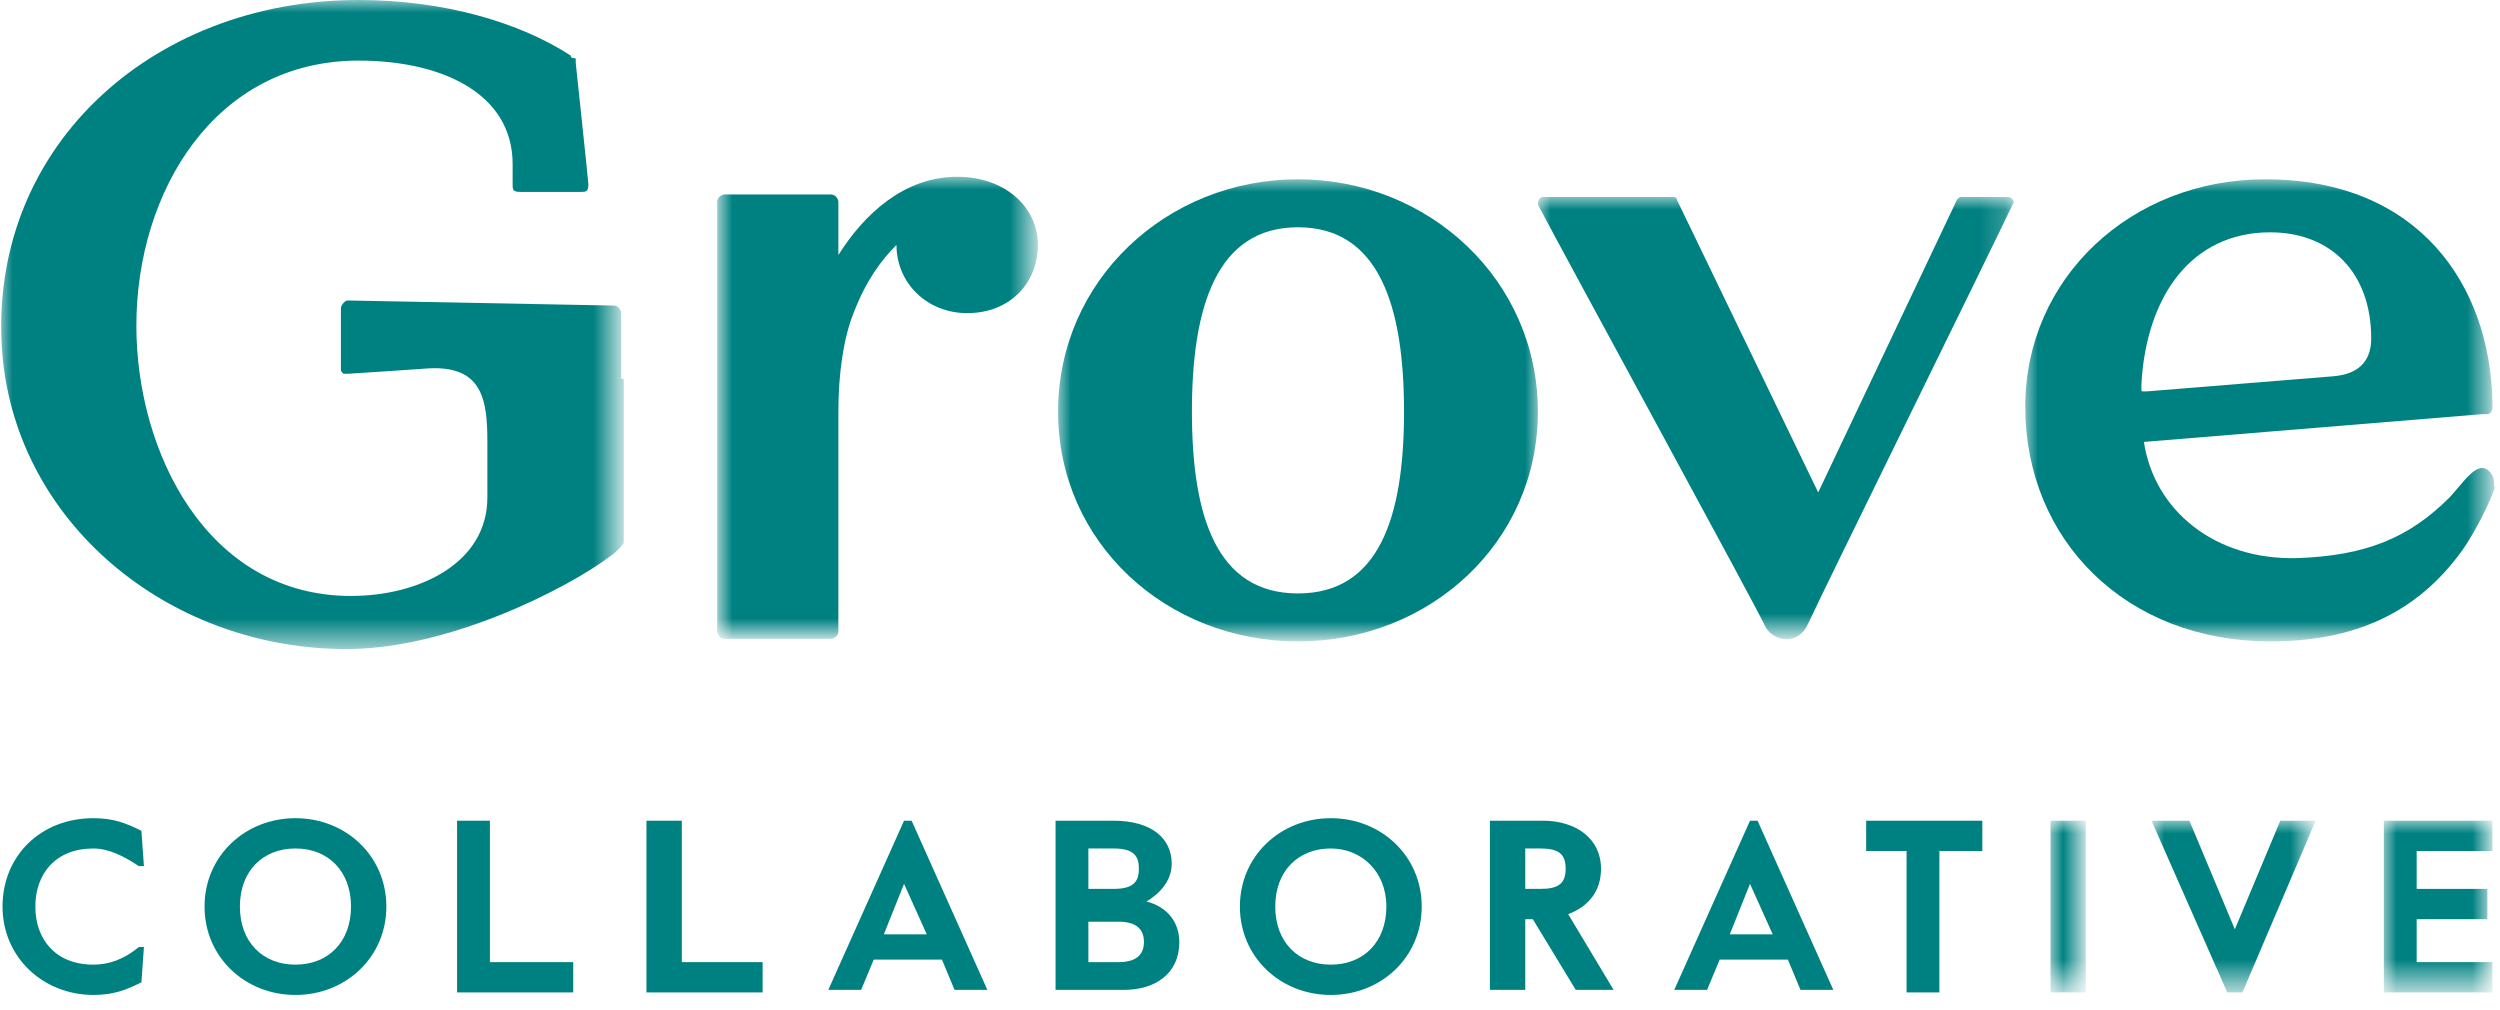
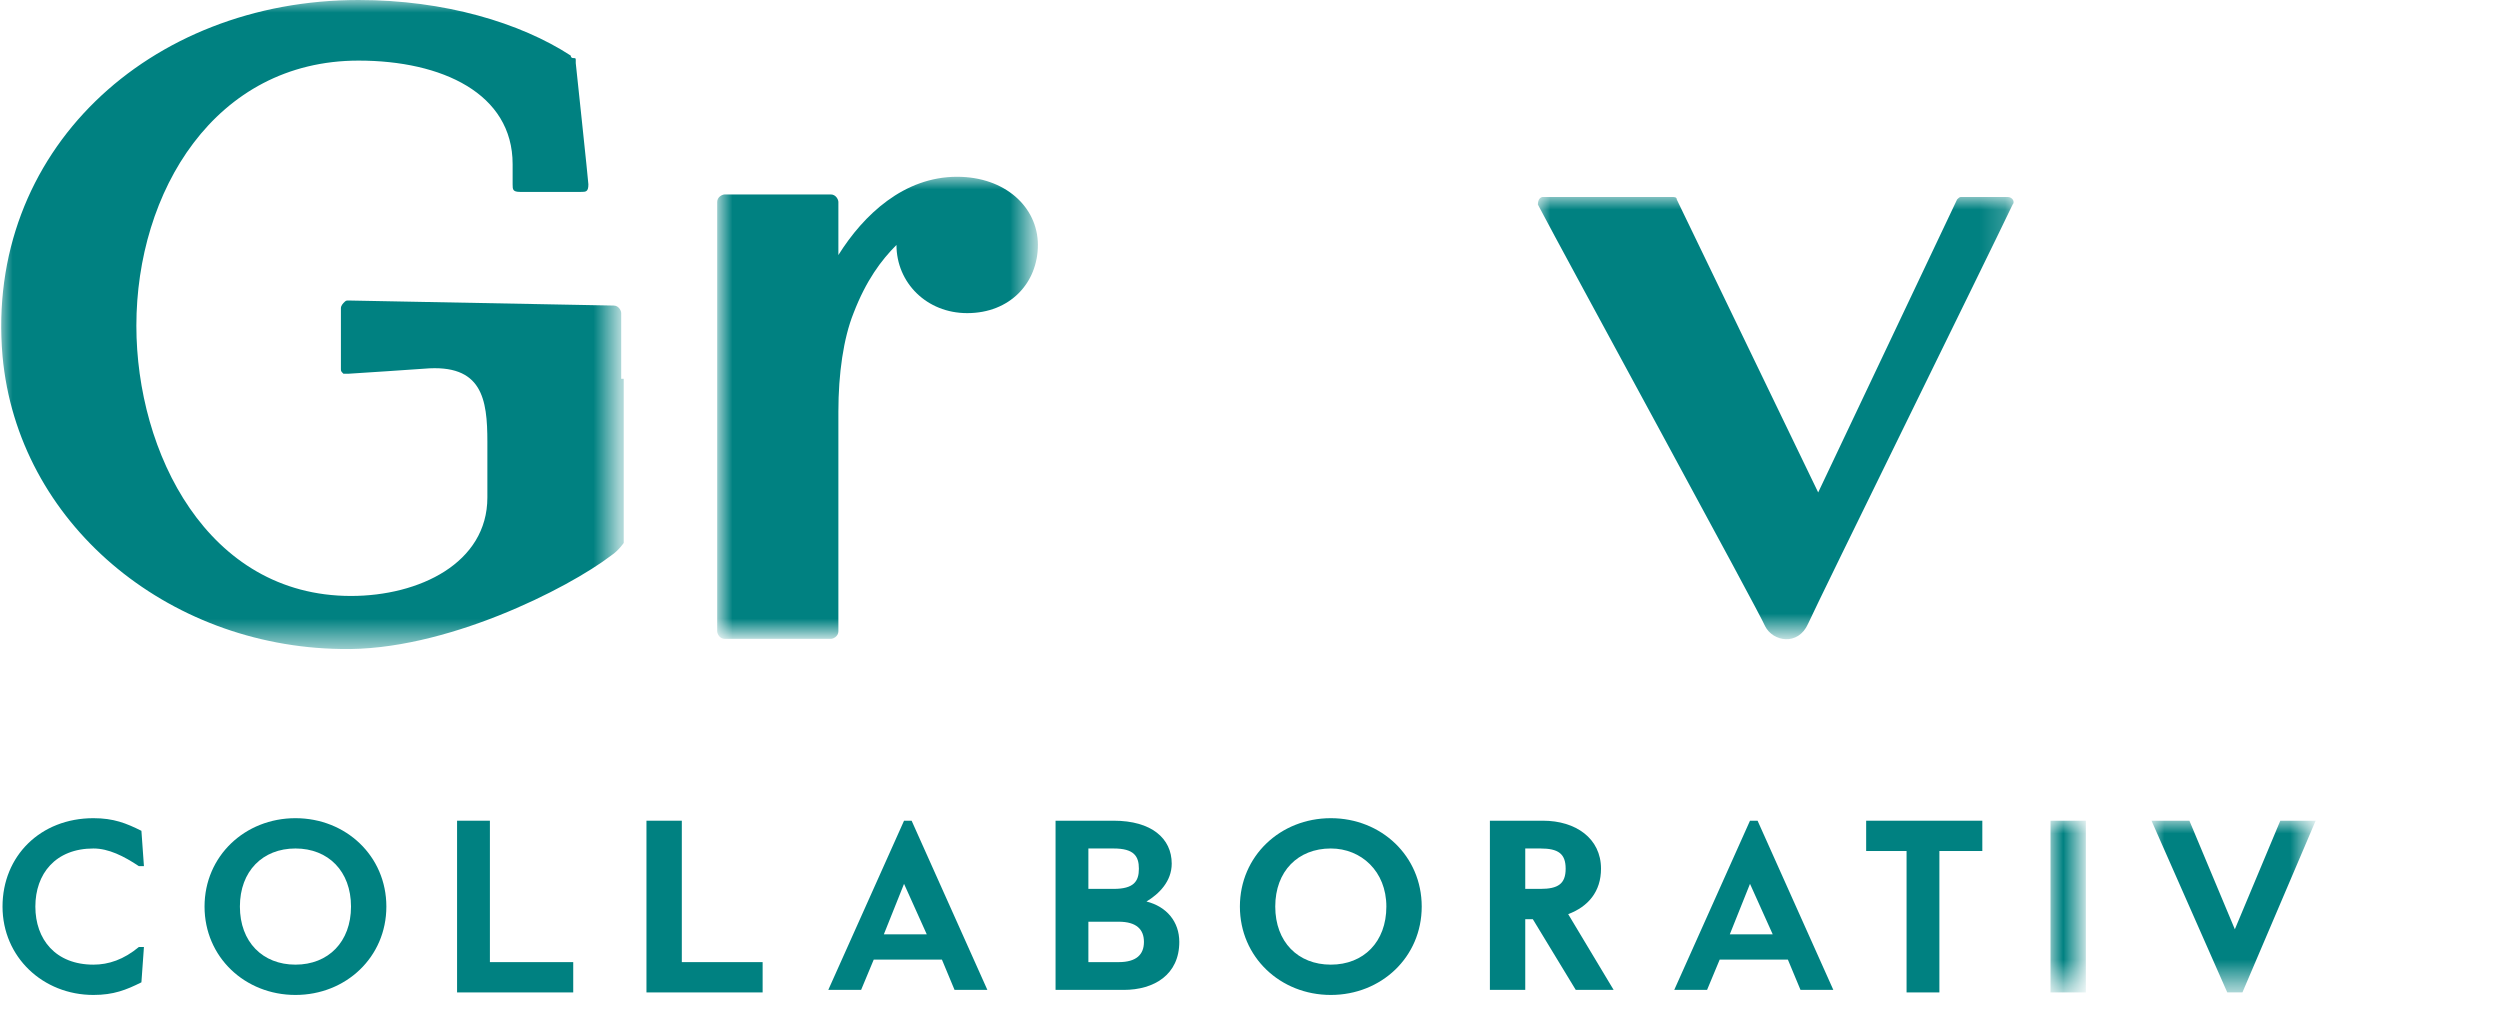
<svg xmlns="http://www.w3.org/2000/svg" version="1.1" id="Layer_1" x="0px" y="0px" viewBox="0 0 99 40" style="enable-background:new 0 0 99 40;" xml:space="preserve">
  <style type="text/css">
	.st0{fill-rule:evenodd;clip-rule:evenodd;fill:#008181;}
	.st1{filter:url(#Adobe_OpacityMaskFilter);}
	.st2{fill-rule:evenodd;clip-rule:evenodd;fill:#FFFFFF;}
	.st3{mask:url(#mask-2_00000170267723555653129480000005838798844011092385_);fill-rule:evenodd;clip-rule:evenodd;fill:#008181;}
	.st4{filter:url(#Adobe_OpacityMaskFilter_00000084522144995657166540000002142393345269448636_);}
	.st5{mask:url(#mask-2_00000046308483981494245320000016482960332356555926_);fill-rule:evenodd;clip-rule:evenodd;fill:#008181;}
	.st6{filter:url(#Adobe_OpacityMaskFilter_00000069389866185601189740000006131817083654918540_);}
	.st7{mask:url(#mask-2_00000163066472462633674630000017447664471063164832_);fill-rule:evenodd;clip-rule:evenodd;fill:#008181;}
	.st8{filter:url(#Adobe_OpacityMaskFilter_00000106112945221785284040000008693934312874059413_);}
	.st9{mask:url(#mask-2_00000141447337815921512820000012205216299200907923_);fill-rule:evenodd;clip-rule:evenodd;fill:#008181;}
	.st10{filter:url(#Adobe_OpacityMaskFilter_00000156560180631522440150000001147694015091177123_);}
	.st11{mask:url(#mask-2_00000129914682367194748170000012483649475857059715_);fill-rule:evenodd;clip-rule:evenodd;fill:#008181;}
	.st12{filter:url(#Adobe_OpacityMaskFilter_00000106114987002255413650000005693821605402313406_);}
	.st13{mask:url(#mask-2_00000008834973480427768110000007071399087069841545_);fill-rule:evenodd;clip-rule:evenodd;fill:#008181;}
	.st14{filter:url(#Adobe_OpacityMaskFilter_00000170253730110632135470000010531415243684213652_);}
	.st15{mask:url(#mask-2_00000143616153420663537300000017179367817318497426_);fill-rule:evenodd;clip-rule:evenodd;fill:#008181;}
	.st16{filter:url(#Adobe_OpacityMaskFilter_00000039094701885299865040000014383769406213934737_);}
	.st17{mask:url(#mask-2_00000070098157526539695910000007105326570219656350_);fill-rule:evenodd;clip-rule:evenodd;fill:#008181;}
</style>
  <desc>Created with Sketch.</desc>
  <g id="Welcome">
    <g id="About-Us-for-ENG---Dec-10" transform="translate(-670, -21)">
      <g id="Top_Nav-Copy-7" transform="translate(0, 1)">
        <g id="Wordmark_Cream" transform="translate(670, 20)">
          <g id="Group-33">
            <path id="Fill-1" class="st0" d="M5.7,37.5l-0.1,1.4c-0.6,0.3-1.1,0.5-1.9,0.5c-2,0-3.6-1.5-3.6-3.5c0-2,1.5-3.5,3.6-3.5       c0.8,0,1.3,0.2,1.9,0.5l0.1,1.4H5.5c-0.6-0.4-1.2-0.7-1.8-0.7c-1.5,0-2.3,1-2.3,2.3s0.8,2.3,2.3,2.3c0.6,0,1.2-0.2,1.8-0.7H5.7       z" />
            <path id="Fill-4" class="st0" d="M11.7,38.2c1.3,0,2.2-0.9,2.2-2.3c0-1.4-0.9-2.3-2.2-2.3s-2.2,0.9-2.2,2.3       C9.5,37.3,10.4,38.2,11.7,38.2 M11.7,32.4c2,0,3.6,1.5,3.6,3.5c0,2-1.6,3.5-3.6,3.5c-2,0-3.6-1.5-3.6-3.5       C8.1,33.9,9.7,32.4,11.7,32.4" />
            <polygon id="Fill-7" class="st0" points="18.1,32.5 19.4,32.5 19.4,38.1 22.7,38.1 22.7,39.3 18.1,39.3      " />
            <polygon id="Fill-9" class="st0" points="25.6,32.5 27,32.5 27,38.1 30.2,38.1 30.2,39.3 25.6,39.3      " />
            <path id="Fill-11" class="st0" d="M35,37h1.7l-0.9-2L35,37z M36.1,32.5l3,6.7h-1.3l-0.5-1.2h-2.7l-0.5,1.2h-1.3l3-6.7H36.1z" />
            <path id="Fill-13" class="st0" d="M43.1,38.1h1.2c0.7,0,1-0.3,1-0.8c0-0.5-0.3-0.8-1-0.8h-1.2V38.1z M43.1,35.2h1       c0.8,0,1-0.3,1-0.8s-0.2-0.8-1-0.8h-1V35.2z M41.7,32.5h2.4c1.5,0,2.3,0.7,2.3,1.7c0,0.7-0.5,1.2-1,1.5       c0.8,0.2,1.3,0.8,1.3,1.6c0,1.3-1,1.9-2.2,1.9h-2.7V32.5z" />
            <path id="Fill-15" class="st0" d="M52.7,38.2c1.3,0,2.2-0.9,2.2-2.3c0-1.4-1-2.3-2.2-2.3c-1.3,0-2.2,0.9-2.2,2.3       C50.5,37.3,51.4,38.2,52.7,38.2 M52.7,32.4c2,0,3.6,1.5,3.6,3.5c0,2-1.6,3.5-3.6,3.5c-2,0-3.6-1.5-3.6-3.5       C49.1,33.9,50.7,32.4,52.7,32.4" />
            <path id="Fill-18" class="st0" d="M60.4,35.2H61c0.7,0,1-0.2,1-0.8s-0.3-0.8-1-0.8h-0.6V35.2z M60.7,36.4h-0.3v2.8H59v-6.7h2.1       c1.3,0,2.3,0.7,2.3,1.9c0,0.9-0.5,1.5-1.3,1.8l1.8,3h-1.5L60.7,36.4z" />
            <path id="Fill-20" class="st0" d="M68.5,37h1.7l-0.9-2L68.5,37z M69.6,32.5l3,6.7h-1.3l-0.5-1.2h-2.7l-0.5,1.2h-1.3l3-6.7H69.6       z" />
            <polygon id="Fill-22" class="st0" points="73.9,32.5 78.5,32.5 78.5,33.7 76.8,33.7 76.8,39.3 75.5,39.3 75.5,33.7 73.9,33.7             " />
            <g id="Clip-25">
					</g>
            <defs>
              <filter id="Adobe_OpacityMaskFilter" filterUnits="userSpaceOnUse" x="81.2" y="32.5" width="1.4" height="6.7">
                <feColorMatrix type="matrix" values="1 0 0 0 0  0 1 0 0 0  0 0 1 0 0  0 0 0 1 0" />
              </filter>
            </defs>
            <mask maskUnits="userSpaceOnUse" x="81.2" y="32.5" width="1.4" height="6.7" id="mask-2_00000170267723555653129480000005838798844011092385_">
              <g class="st1">
                <polygon id="path-1_00000085947307651906483120000003456399159427575457_" class="st2" points="0,39.4 98.8,39.4 98.8,0 0,0                 " />
              </g>
            </mask>
            <polygon id="Fill-24" class="st3" points="81.2,39.3 82.6,39.3 82.6,32.5 81.2,32.5      " />
            <defs>
              <filter id="Adobe_OpacityMaskFilter_00000151512475863469031080000015957584325869450679_" filterUnits="userSpaceOnUse" x="85.2" y="32.5" width="6.5" height="6.7">
                <feColorMatrix type="matrix" values="1 0 0 0 0  0 1 0 0 0  0 0 1 0 0  0 0 0 1 0" />
              </filter>
            </defs>
            <mask maskUnits="userSpaceOnUse" x="85.2" y="32.5" width="6.5" height="6.7" id="mask-2_00000046308483981494245320000016482960332356555926_">
              <g style="filter:url(#Adobe_OpacityMaskFilter_00000151512475863469031080000015957584325869450679_);">
                <polygon id="path-1_00000040541606830507852570000001446664676388088508_" class="st2" points="0,39.4 98.8,39.4 98.8,0 0,0                 " />
              </g>
            </mask>
            <polygon id="Fill-26" class="st5" points="88.2,39.3 85.2,32.5 86.7,32.5 88.5,36.8 90.3,32.5 91.7,32.5 88.8,39.3      " />
            <defs>
              <filter id="Adobe_OpacityMaskFilter_00000079450828467874370670000005848107860083505317_" filterUnits="userSpaceOnUse" x="94.4" y="32.5" width="4.3" height="6.7">
                <feColorMatrix type="matrix" values="1 0 0 0 0  0 1 0 0 0  0 0 1 0 0  0 0 0 1 0" />
              </filter>
            </defs>
            <mask maskUnits="userSpaceOnUse" x="94.4" y="32.5" width="4.3" height="6.7" id="mask-2_00000163066472462633674630000017447664471063164832_">
              <g style="filter:url(#Adobe_OpacityMaskFilter_00000079450828467874370670000005848107860083505317_);">
-                 <polygon id="path-1_00000118374978791148202910000004756144884292472492_" class="st2" points="0,39.4 98.8,39.4 98.8,0 0,0                 " />
-               </g>
+                 </g>
            </mask>
            <polygon id="Fill-27" class="st7" points="94.4,32.5 98.7,32.5 98.7,33.7 95.7,33.7 95.7,35.2 98.5,35.2 98.5,36.4 95.7,36.4        95.7,38.1 98.7,38.1 98.7,39.3 94.4,39.3      " />
            <defs>
              <filter id="Adobe_OpacityMaskFilter_00000177452673982129011220000015163613570067466415_" filterUnits="userSpaceOnUse" x="0" y="0" width="24.6" height="25.7">
                <feColorMatrix type="matrix" values="1 0 0 0 0  0 1 0 0 0  0 0 1 0 0  0 0 0 1 0" />
              </filter>
            </defs>
            <mask maskUnits="userSpaceOnUse" x="0" y="0" width="24.6" height="25.7" id="mask-2_00000141447337815921512820000012205216299200907923_">
              <g style="filter:url(#Adobe_OpacityMaskFilter_00000177452673982129011220000015163613570067466415_);">
                <polygon id="path-1_00000116200073414837091920000013707834453970840761_" class="st2" points="0,39.4 98.8,39.4 98.8,0 0,0                 " />
              </g>
            </mask>
            <path id="Fill-28" class="st9" d="M24.6,15v-2.6c0-0.1-0.1-0.3-0.3-0.3c0,0-10.5-0.2-10.5-0.2c-0.1,0-0.1,0-0.2,0.1       c0,0-0.1,0.1-0.1,0.2v2.4c0,0.1,0,0.1,0.1,0.2c0,0,0.1,0,0.2,0c0.1,0,3-0.2,3-0.2c2.3-0.2,2.5,1.2,2.5,2.9v2.2       c0,2.6-2.7,3.9-5.4,3.9c-5.7,0-8.5-5.7-8.5-10.7c0-5.3,3.1-10.5,8.8-10.5c3.3,0,6.1,1.3,6.1,4.1c0,0,0,0.7,0,0.8       c0,0.2,0,0.3,0.3,0.3h2.4c0.2,0,0.3,0,0.3-0.3c0-0.1-0.5-4.8-0.5-4.8s0-0.1,0-0.1c0-0.1,0-0.1-0.1-0.1c-0.1,0-0.1-0.1-0.1-0.1       C20.6,0.9,17.6,0,14.2,0C5.9,0-0.6,6,0.1,14.1c0.6,6.6,6.5,11.5,13.4,11.6c4.1,0.1,9-2.4,10.7-3.7c0.3-0.2,0.5-0.5,0.5-0.5V15z       " />
            <defs>
              <filter id="Adobe_OpacityMaskFilter_00000016765883350848868840000007703810490016248195_" filterUnits="userSpaceOnUse" x="60.9" y="7.8" width="18.9" height="17.5">
                <feColorMatrix type="matrix" values="1 0 0 0 0  0 1 0 0 0  0 0 1 0 0  0 0 0 1 0" />
              </filter>
            </defs>
            <mask maskUnits="userSpaceOnUse" x="60.9" y="7.8" width="18.9" height="17.5" id="mask-2_00000129914682367194748170000012483649475857059715_">
              <g style="filter:url(#Adobe_OpacityMaskFilter_00000016765883350848868840000007703810490016248195_);">
                <polygon id="path-1_00000050647638594475676100000016513956723202782618_" class="st2" points="0,39.4 98.8,39.4 98.8,0 0,0                 " />
              </g>
            </mask>
            <path id="Fill-29" class="st11" d="M61.1,7.8c-0.1,0-0.2,0.1-0.2,0.3c1.1,2.1,8.8,16.2,9,16.7c0.3,0.6,1.3,0.8,1.7-0.1       c0.5-1.1,7.1-14.5,8.1-16.6c0.1-0.1,0-0.3-0.2-0.3h-1.8c-0.1,0-0.1,0-0.2,0.1l-5.5,11.6L66.4,7.9c0-0.1-0.1-0.1-0.2-0.1H61.1z" />
            <defs>
              <filter id="Adobe_OpacityMaskFilter_00000105395256858302801060000010602773161917800880_" filterUnits="userSpaceOnUse" x="41.9" y="7.1" width="19" height="18.3">
                <feColorMatrix type="matrix" values="1 0 0 0 0  0 1 0 0 0  0 0 1 0 0  0 0 0 1 0" />
              </filter>
            </defs>
            <mask maskUnits="userSpaceOnUse" x="41.9" y="7.1" width="19" height="18.3" id="mask-2_00000008834973480427768110000007071399087069841545_">
              <g style="filter:url(#Adobe_OpacityMaskFilter_00000105395256858302801060000010602773161917800880_);">
                <polygon id="path-1_00000052092514773199889580000011589120085620282559_" class="st2" points="0,39.4 98.8,39.4 98.8,0 0,0                 " />
              </g>
            </mask>
-             <path id="Fill-30" class="st13" d="M55.6,16.3c0-4.2-1-7.3-4.2-7.3c-3.2,0-4.2,3.1-4.2,7.3s1,7.2,4.2,7.2       C54.6,23.5,55.6,20.5,55.6,16.3 M41.9,16.3c0-5.2,4.3-9.2,9.5-9.2c5.2,0,9.5,4,9.5,9.2c0,5.2-4.3,9.1-9.5,9.1       C46.2,25.4,41.9,21.5,41.9,16.3" />
            <defs>
              <filter id="Adobe_OpacityMaskFilter_00000127003570102052399710000011967784138334250683_" filterUnits="userSpaceOnUse" x="28.5" y="7" width="12.6" height="18.3">
                <feColorMatrix type="matrix" values="1 0 0 0 0  0 1 0 0 0  0 0 1 0 0  0 0 0 1 0" />
              </filter>
            </defs>
            <mask maskUnits="userSpaceOnUse" x="28.5" y="7" width="12.6" height="18.3" id="mask-2_00000143616153420663537300000017179367817318497426_">
              <g style="filter:url(#Adobe_OpacityMaskFilter_00000127003570102052399710000011967784138334250683_);">
                <polygon id="path-1_00000137107169341840114700000008650485884450580121_" class="st2" points="0,39.4 98.8,39.4 98.8,0 0,0                 " />
              </g>
            </mask>
            <path id="Fill-31" class="st15" d="M37.9,7c-2.1,0-3.7,1.5-4.7,3.1V8c0-0.1-0.1-0.3-0.3-0.3h-4.2c-0.1,0-0.3,0.1-0.3,0.3V25       c0,0.1,0.1,0.3,0.3,0.3h4.2c0.1,0,0.3-0.1,0.3-0.3v-8.7c0-1.5,0.2-2.9,0.6-3.9c0.5-1.3,1.1-2.1,1.7-2.7c0,1.5,1.2,2.7,2.8,2.7       c1.7,0,2.8-1.2,2.8-2.7C41.1,8.2,39.8,7,37.9,7" />
            <defs>
              <filter id="Adobe_OpacityMaskFilter_00000178179538242136276150000012477677073420042117_" filterUnits="userSpaceOnUse" x="80.2" y="7.1" width="18.6" height="18.3">
                <feColorMatrix type="matrix" values="1 0 0 0 0  0 1 0 0 0  0 0 1 0 0  0 0 0 1 0" />
              </filter>
            </defs>
            <mask maskUnits="userSpaceOnUse" x="80.2" y="7.1" width="18.6" height="18.3" id="mask-2_00000070098157526539695910000007105326570219656350_">
              <g style="filter:url(#Adobe_OpacityMaskFilter_00000178179538242136276150000012477677073420042117_);">
                <polygon id="path-1_00000173847217068957603740000007478710392105722256_" class="st2" points="0,39.4 98.8,39.4 98.8,0 0,0                 " />
              </g>
            </mask>
-             <path id="Fill-32" class="st17" d="M84.8,15.4c0-0.1,0-0.2,0-0.2c0.2-3.5,2-6,5.1-6c2.4,0,4,1.6,4,4.2c0,0.7-0.3,1.4-1.5,1.5       L85,15.5c0,0,0,0-0.1,0C84.8,15.5,84.8,15.5,84.8,15.4 M98.5,18.6c-0.3-0.2-0.6,0.1-0.8,0.3c-0.1,0.1-0.6,0.7-0.7,0.8       c-1.6,1.6-3.3,2.3-6,2.4c-3.3,0.1-5.7-1.9-6.1-4.6l13.4-1.1l0,0c0,0,0,0,0.2,0c0.1,0,0.2-0.1,0.2-0.3v0c0-0.1,0-0.2,0-0.2l0,0       c-0.1-4.6-2.9-8.8-9-8.8c-5.3,0-9.5,3.9-9.5,9c0,5.3,4,9.3,9.7,9.3c3.3,0,5.8-1.1,7.6-3.6c0.5-0.7,1.1-1.9,1.3-2.5       C98.7,19.3,98.9,18.9,98.5,18.6" />
          </g>
        </g>
      </g>
    </g>
  </g>
</svg>